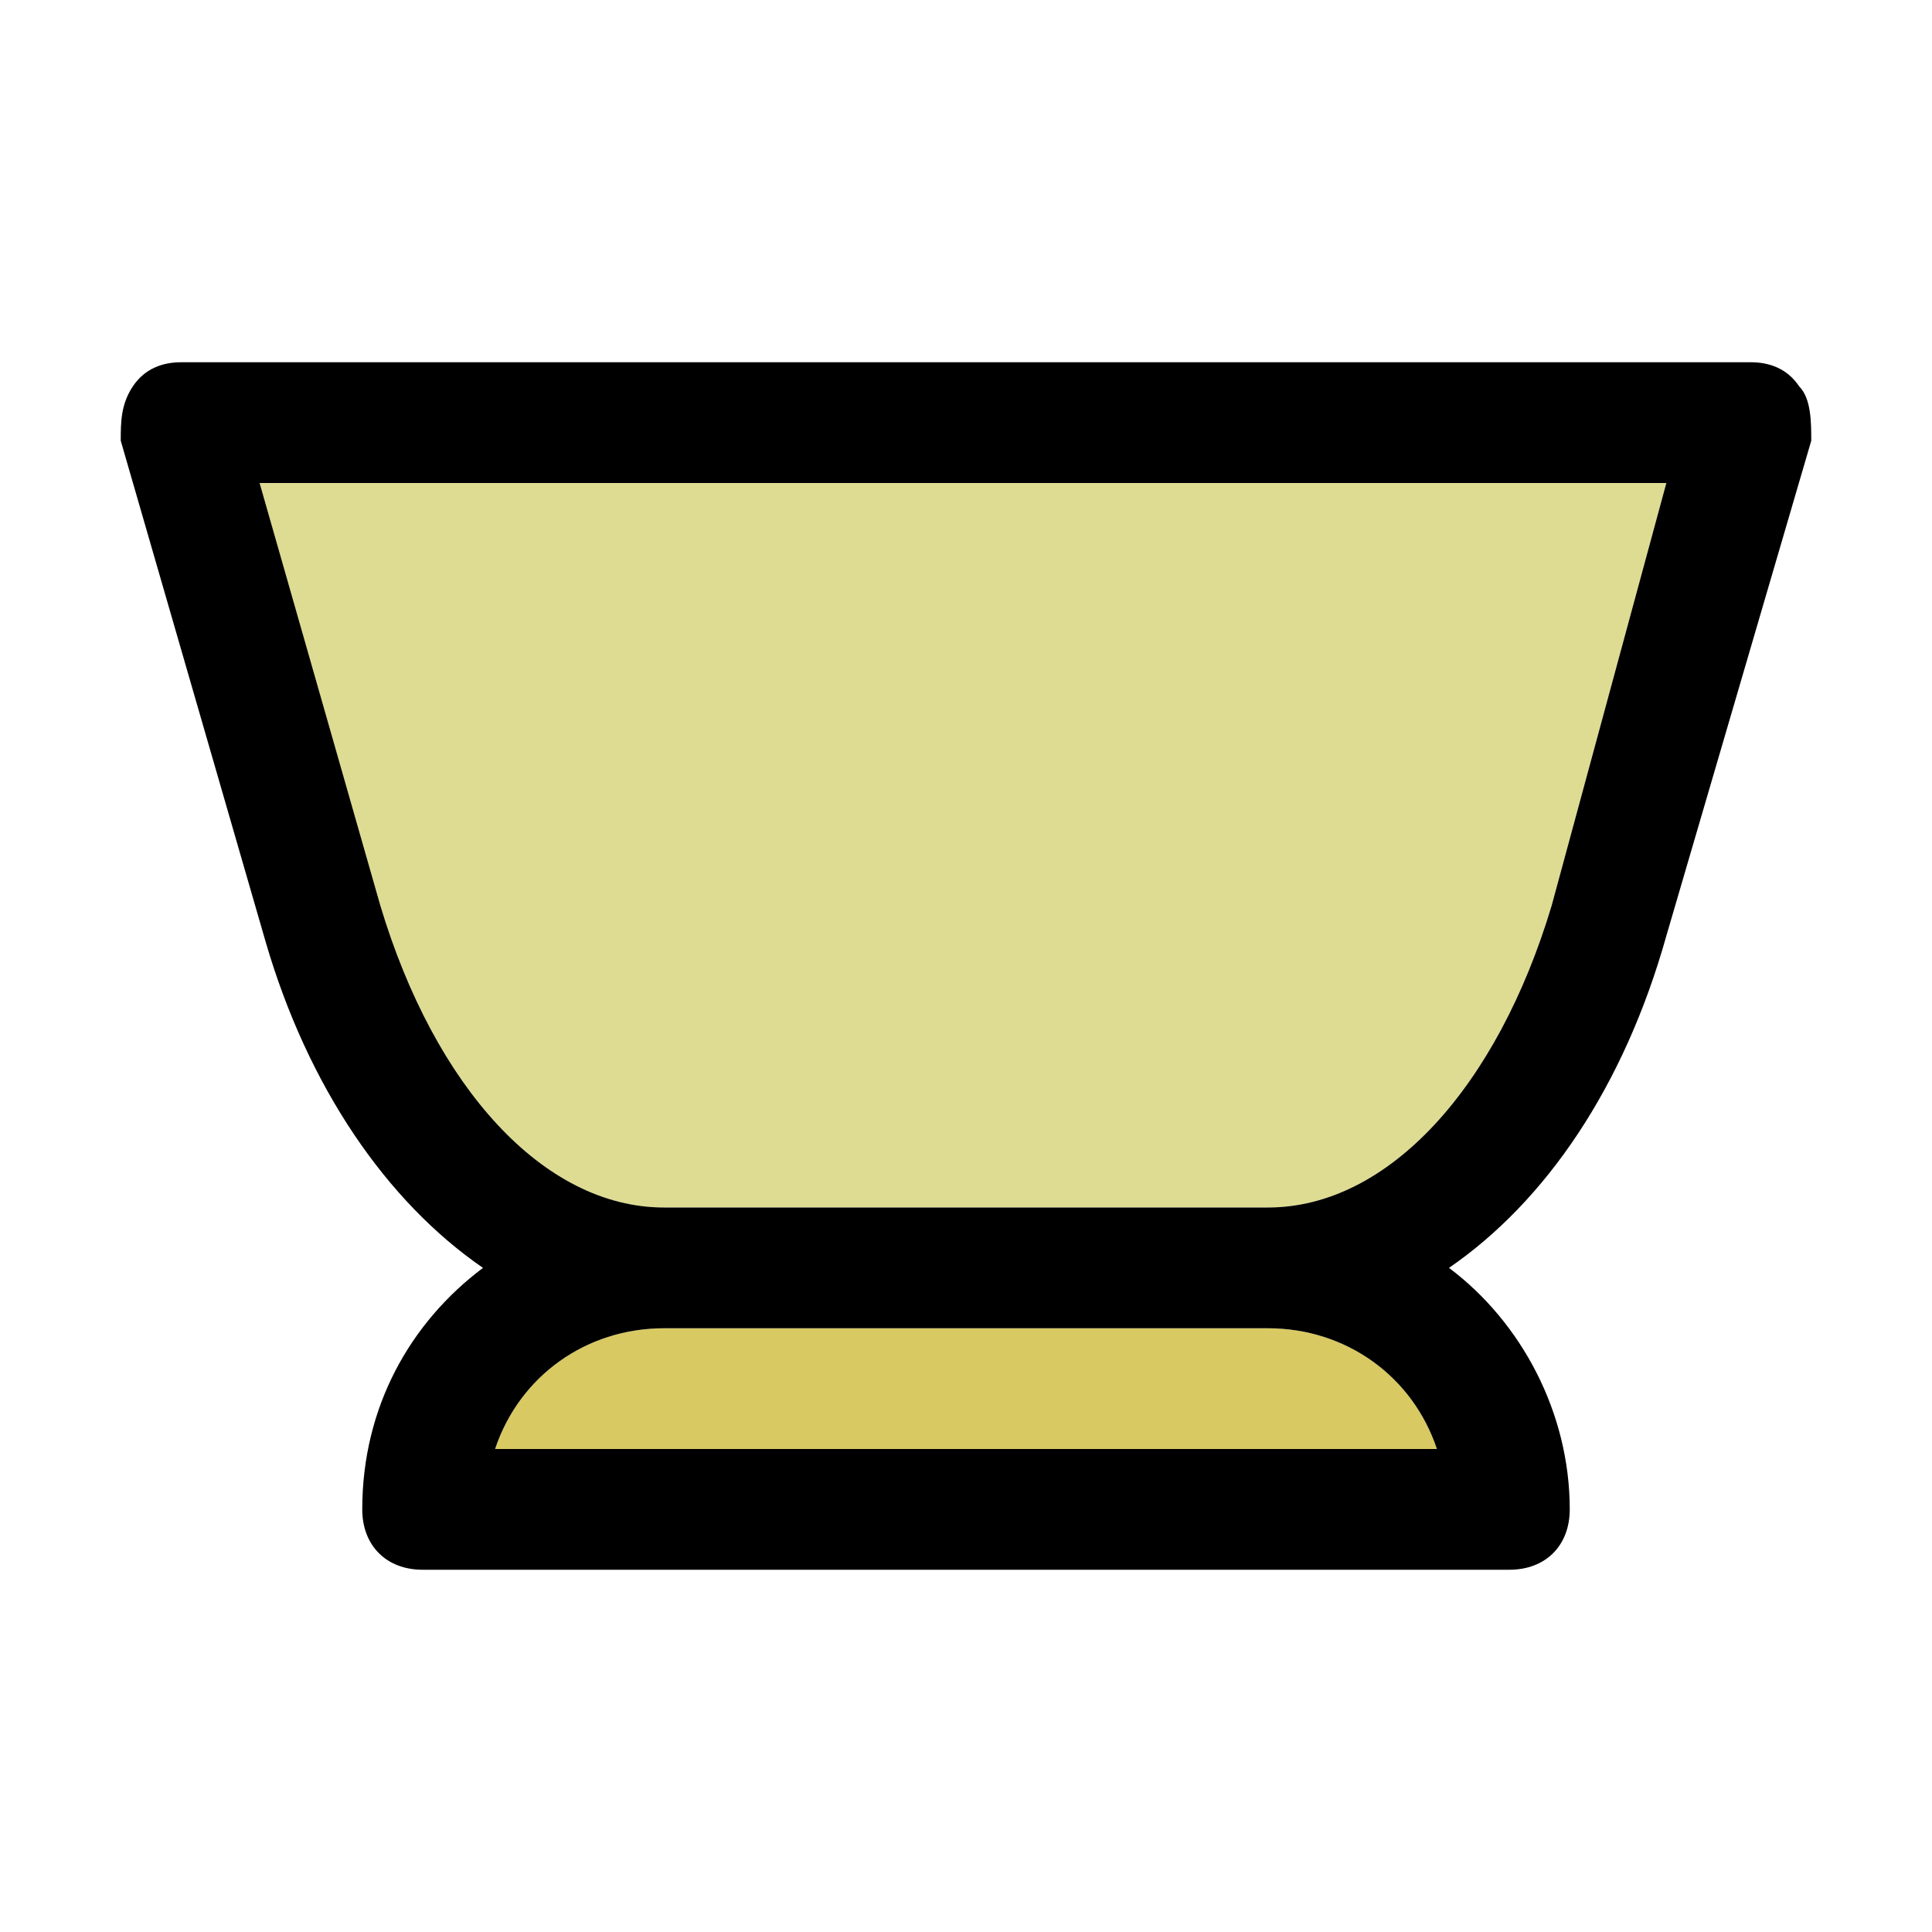
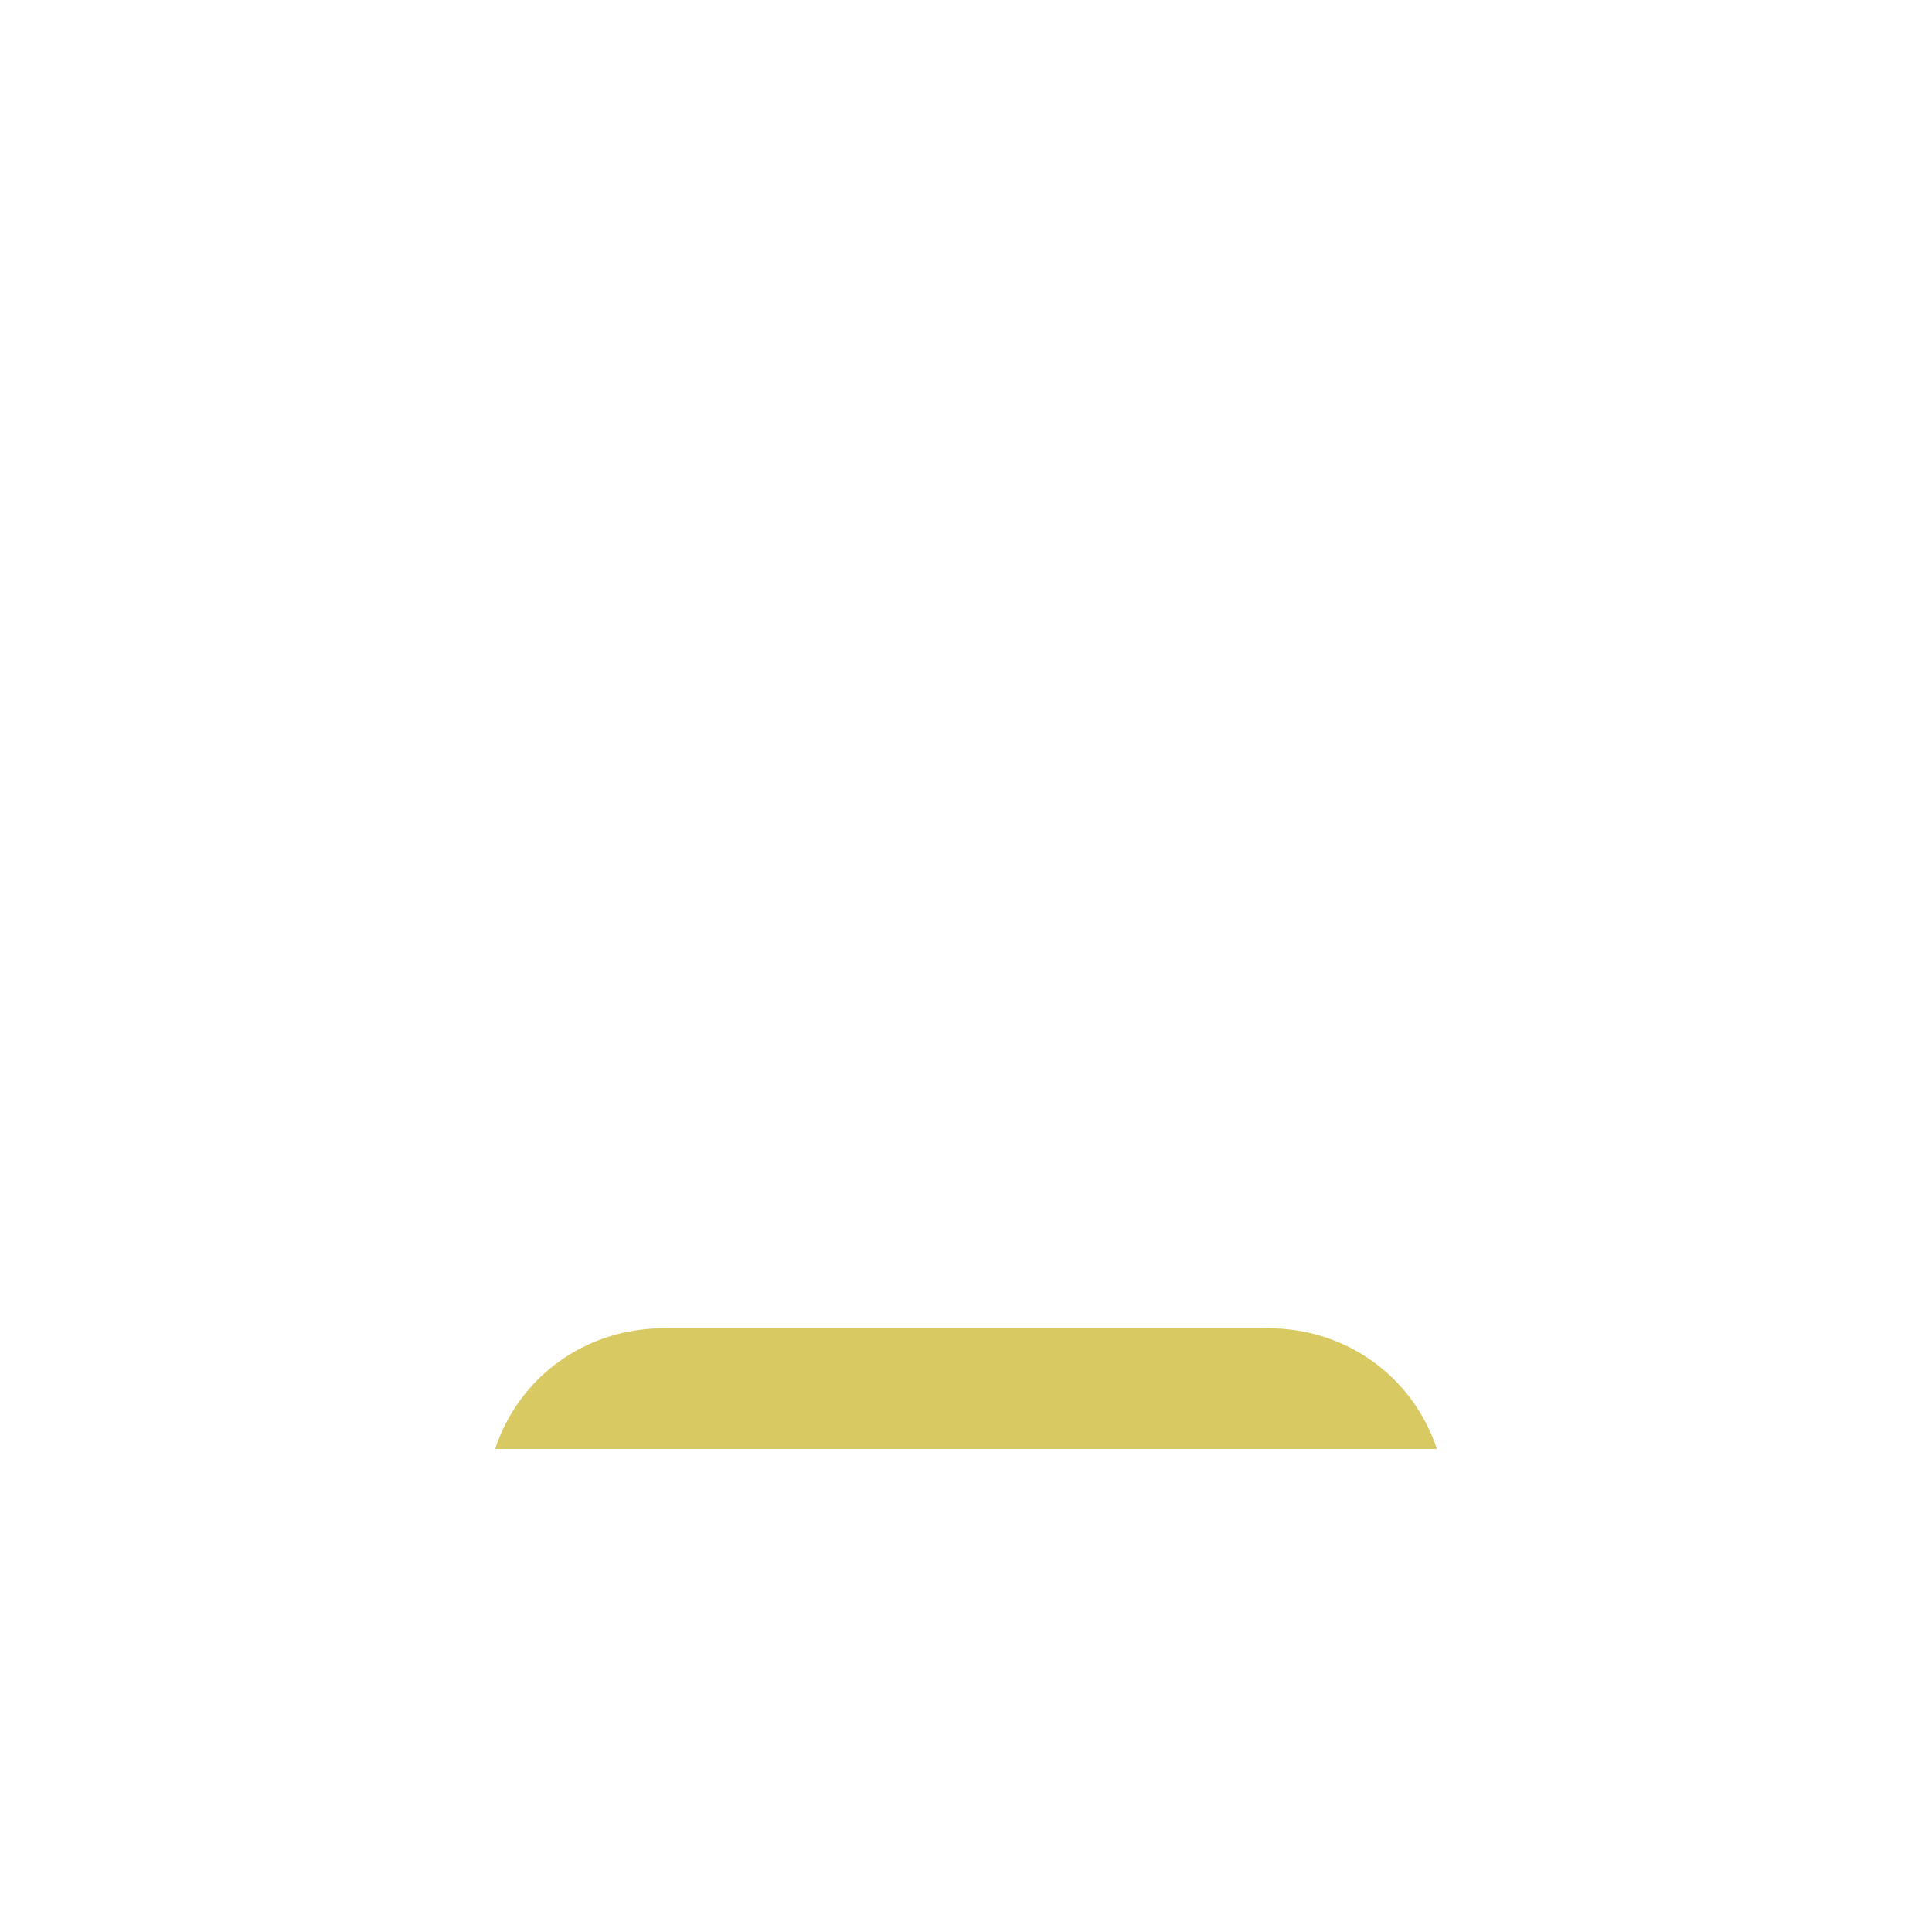
<svg xmlns="http://www.w3.org/2000/svg" height="800px" width="800px" version="1.1" id="bowl" viewBox="0 0 32 32" xml:space="preserve">
  <style type="text/css">
	.st0{fill:#D8C962;}
	.st1{fill:#DDDC92;}
</style>
  <path class="st0" d="M21,22H11c-1.3,0-2.4,0.8-2.8,2h15.6C23.4,22.8,22.3,22,21,22z" />
-   <path class="st1" d="M6.3,15c0.9,3,2.7,5,4.7,5h10c2,0,3.8-2,4.7-5l1.9-7H4.3L6.3,15z" />
-   <path d="M29,6H3C2.7,6,2.4,6.1,2.2,6.4C2,6.7,2,7,2,7.3l2.4,8.3C5.1,18,6.4,19.9,8,21c-1.2,0.9-2,2.3-2,4c0,0.6,0.4,1,1,1h18  c0.6,0,1-0.4,1-1c0-1.6-0.8-3.1-2-4c1.6-1.1,2.9-3,3.6-5.5L30,7.3c0-0.3,0-0.7-0.2-0.9C29.6,6.1,29.3,6,29,6z M8.2,24  c0.4-1.2,1.5-2,2.8-2h10c1.3,0,2.4,0.8,2.8,2H8.2z M25.7,15c-0.9,3-2.7,5-4.7,5H11c-2,0-3.8-2-4.7-5l-2-7h23.3L25.7,15z" />
</svg>